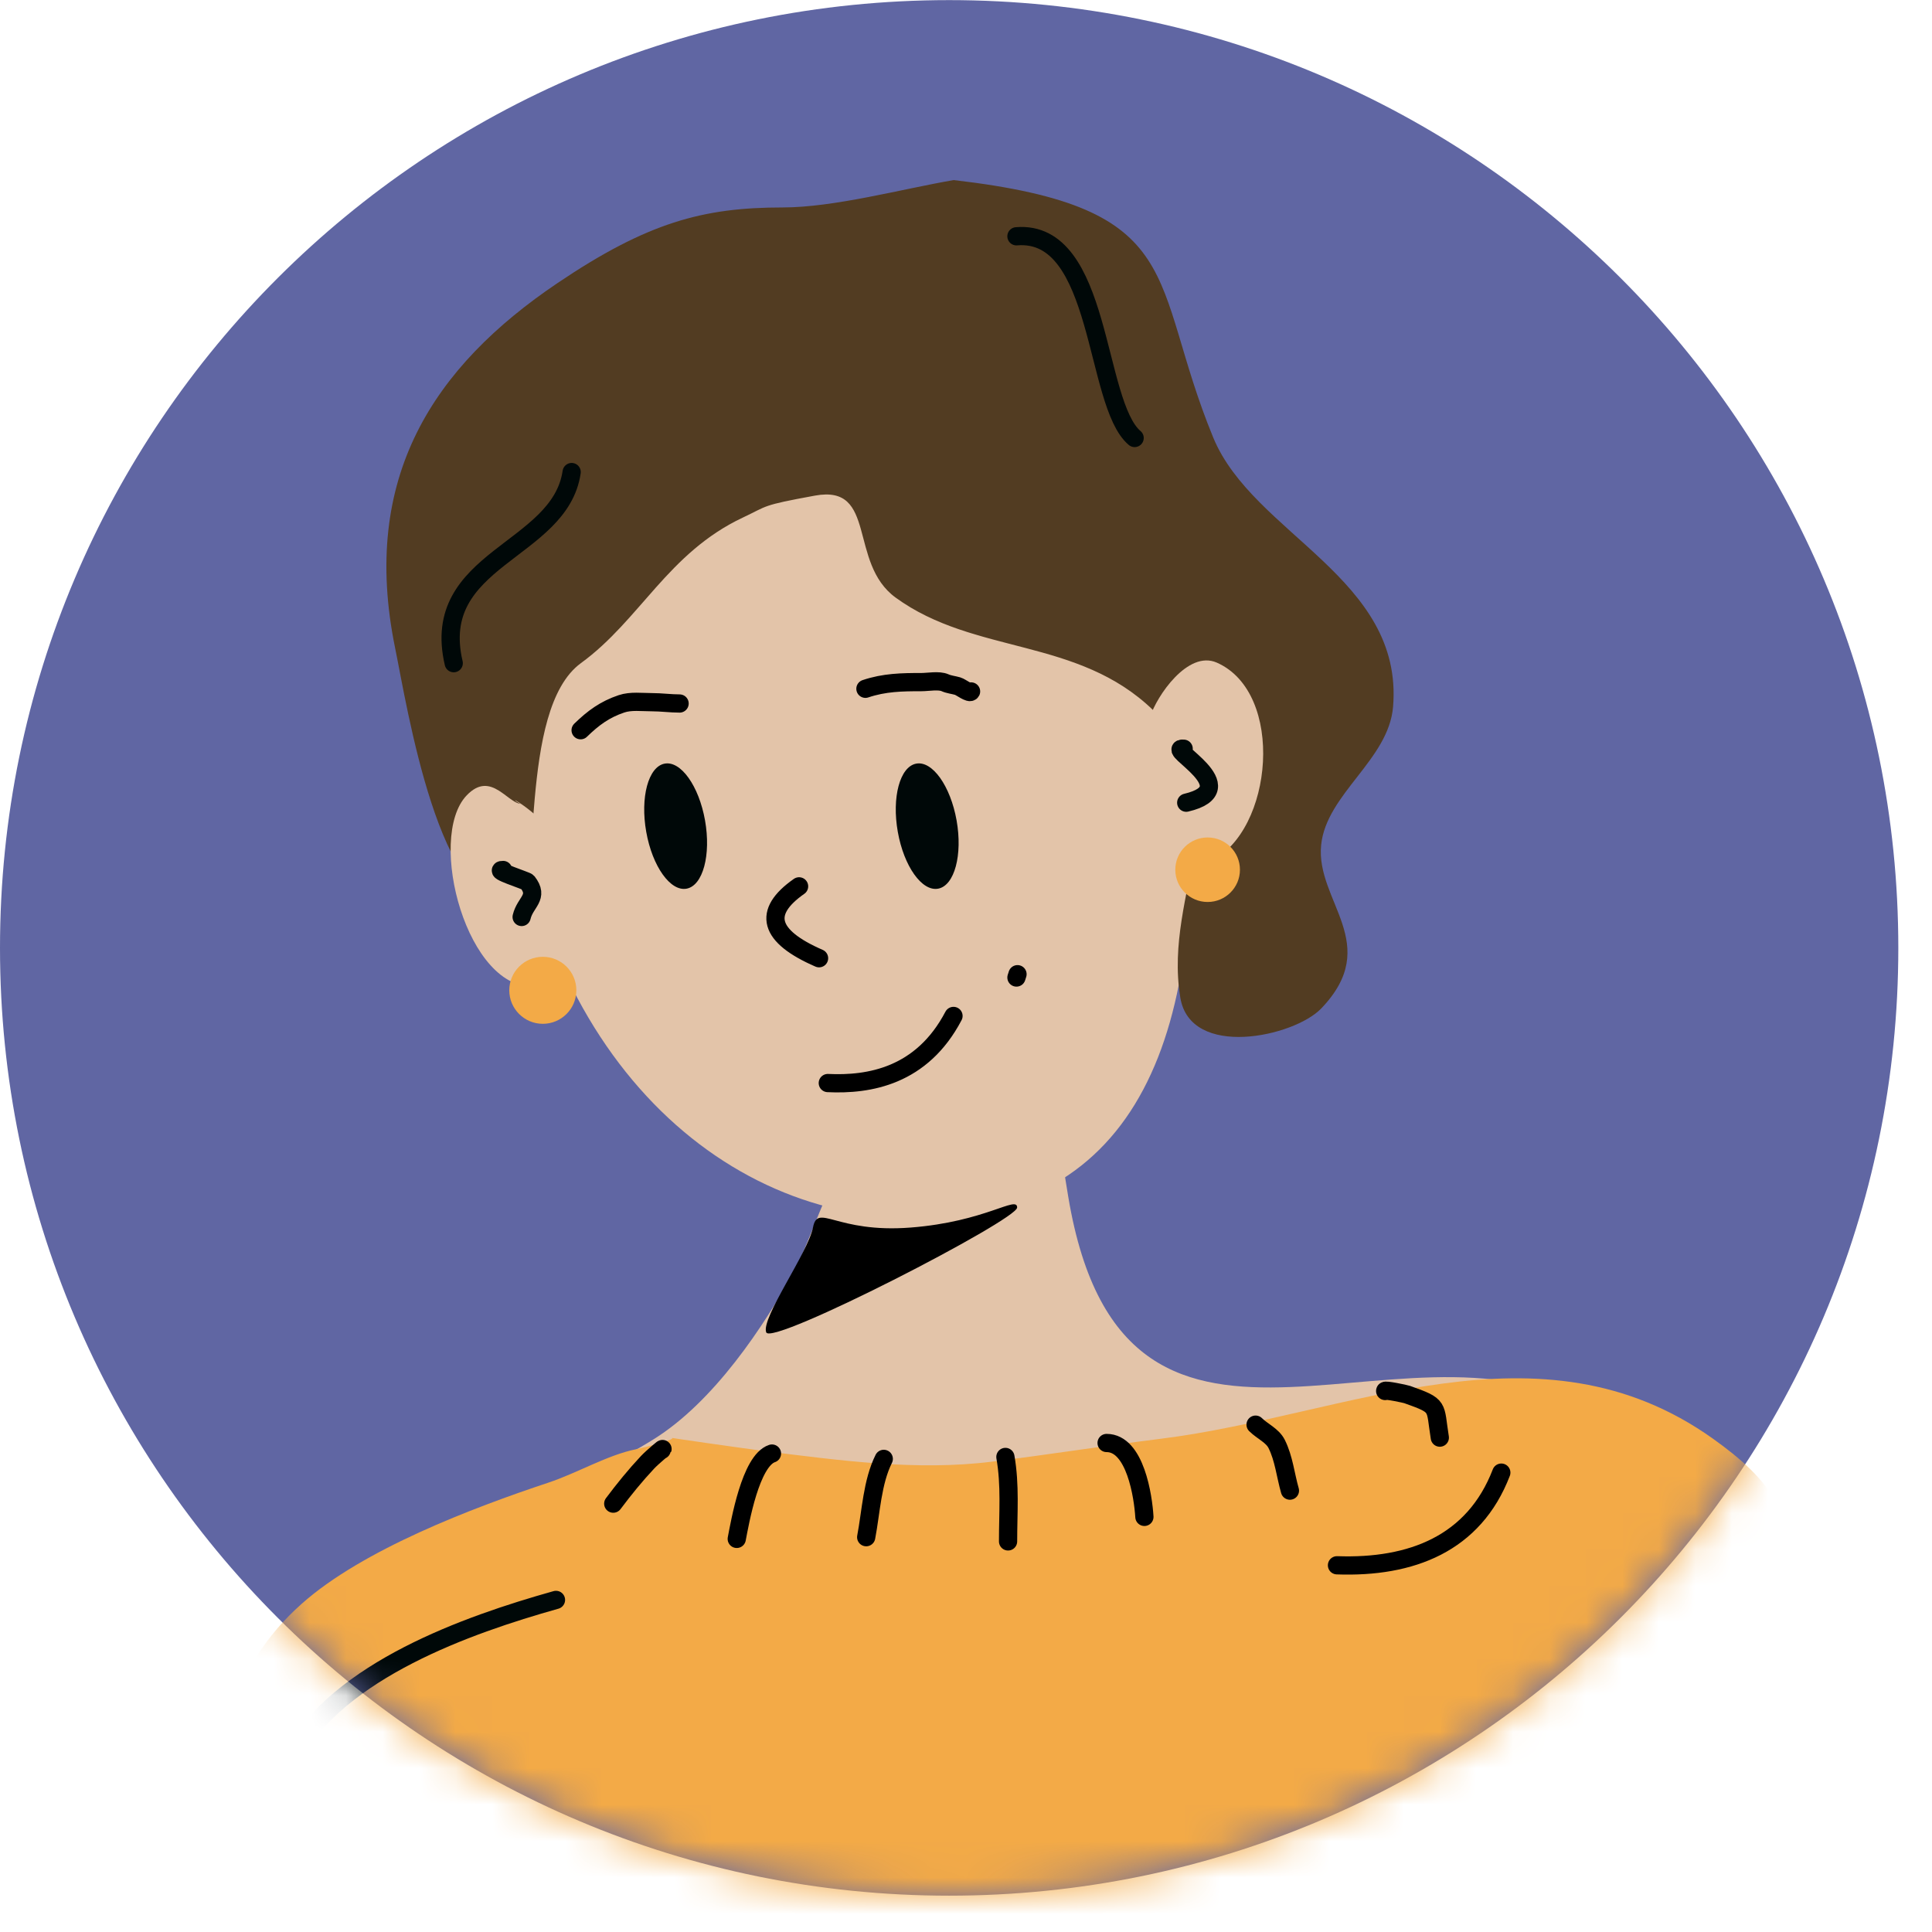
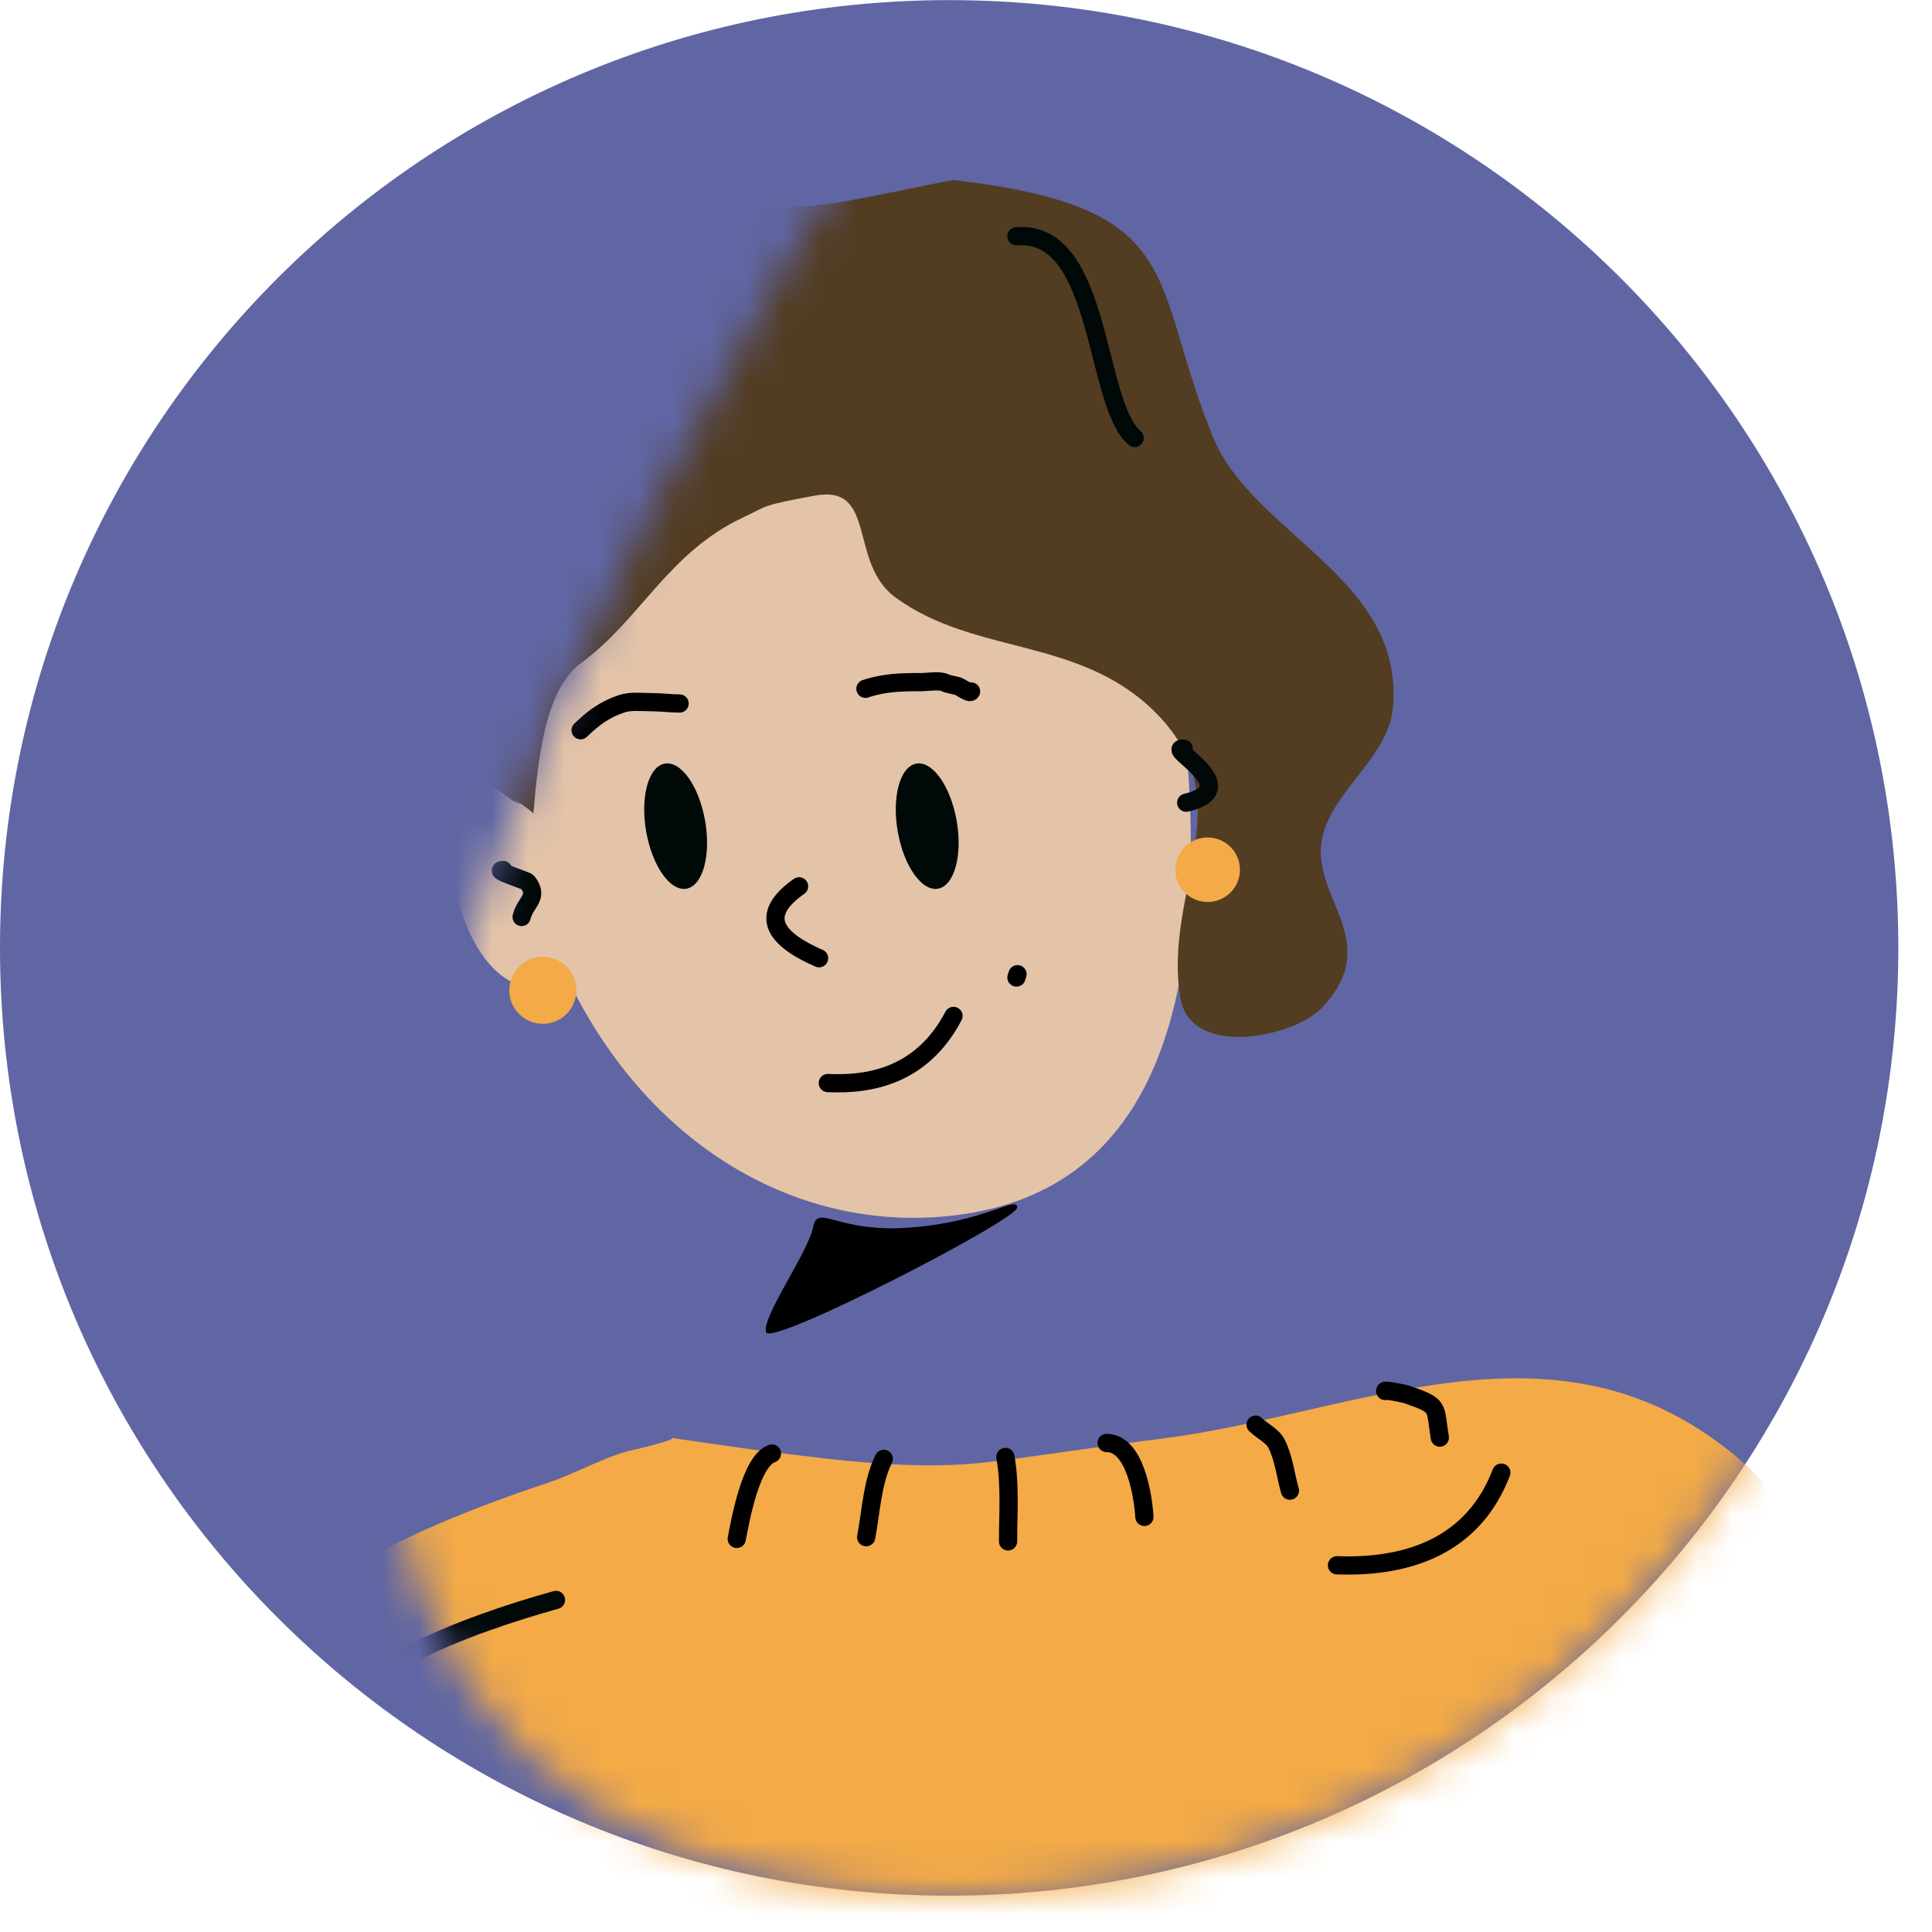
<svg xmlns="http://www.w3.org/2000/svg" width="53" height="53" viewBox="0 0 53 53" fill="none">
  <path d="M26.038 52.003C40.419 52.003 52.076 40.363 52.076 26.003C52.076 11.644 40.419 0.003 26.038 0.003C11.658 0.003 0 11.644 0 26.003C0 40.363 11.658 52.003 26.038 52.003Z" fill="#6066A3" />
  <mask id="mask0_928_3802" style="mask-type:alpha" maskUnits="userSpaceOnUse" x="0" y="0" width="53" height="52">
-     <path d="M26.038 52C40.419 52 52.076 40.359 52.076 26C52.076 11.641 40.419 0 26.038 0C11.658 0 0 11.641 0 26C0 40.359 11.658 52 26.038 52Z" fill="white" />
+     <path d="M26.038 52C40.419 52 52.076 40.359 52.076 26C52.076 11.641 40.419 0 26.038 0C0 40.359 11.658 52 26.038 52Z" fill="white" />
  </mask>
  <g mask="url(#mask0_928_3802)">
-     <path fill-rule="evenodd" clip-rule="evenodd" d="M23.447 31.912C23.447 30.48 22.166 34.181 21.839 34.78C20.942 36.422 19.571 38.46 17.934 39.481C14.145 41.846 8.178 42.909 5.989 47.281C4.805 49.645 5.668 53.661 8.286 54.85C9.478 55.391 10.546 56.292 11.732 56.799C17.433 59.239 23.528 58.848 29.534 57.832C32.667 57.301 36.176 56.194 39.182 55.194C48.344 52.144 53.057 45.715 44.12 39.023C39.031 35.212 30.886 42.304 29.305 32.83C29.091 31.552 28.96 30.556 28.96 29.16" fill="#E3C4A9" />
    <path fill-rule="evenodd" clip-rule="evenodd" d="M18.404 39.439C18.2 39.419 20.484 39.745 21.013 39.812C23.037 40.064 25.146 40.355 27.207 40.098C28.751 39.906 30.318 39.659 31.852 39.468C36.953 38.831 42.242 36.08 46.992 39.468C48.547 40.576 49.343 41.596 49.114 43.649C48.863 45.91 47.581 47.885 46.476 49.776C41.064 59.042 27.477 60.496 18.145 57.907C15.624 57.209 12.861 56.913 10.575 55.445C6.68 52.945 4.25 47.569 8.281 43.992C9.951 42.509 12.95 41.369 15.049 40.671C15.846 40.405 16.669 39.912 17.457 39.755C17.632 39.719 18.659 39.465 18.404 39.439Z" fill="#F3AA47" />
    <path d="M32.409 19.149C33.349 27.177 31.84 32.681 26.158 33.344C20.477 34.007 15.005 29.502 14.065 21.474C13.126 13.446 16.969 6.4 22.651 5.737C28.332 5.074 31.469 11.121 32.409 19.149Z" fill="#E3C4A9" />
    <path d="M21.921 24.315C20.902 25.028 21.085 25.685 22.469 26.287" stroke="black" stroke-width="0.5" stroke-linecap="round" stroke-linejoin="round" />
    <path d="M22.709 29.711C23.841 29.765 25.288 29.526 26.157 27.87" stroke="black" stroke-width="0.5" stroke-linecap="round" stroke-linejoin="round" />
    <path fill-rule="evenodd" clip-rule="evenodd" d="M20.377 14.199C18.323 15.166 17.56 17.009 15.938 18.19C14.175 19.474 14.92 24.614 14.13 24.774C12.067 25.191 11.159 19.331 10.842 17.791C9.874 13.093 11.899 10.054 15.296 7.764C17.757 6.105 19.284 5.691 21.467 5.691C22.883 5.691 24.726 5.188 26.16 4.94C32.67 5.691 31.496 7.666 33.283 12.005C34.376 14.656 38.507 15.857 38.216 19.387C38.096 20.843 36.387 21.778 36.243 23.178C36.084 24.722 37.944 25.897 36.243 27.667C35.495 28.444 32.658 29.059 32.379 27.367C31.895 24.428 34.166 21.94 31.639 19.487C29.567 17.475 26.737 17.972 24.57 16.394C23.261 15.441 24.075 13.282 22.357 13.596C20.87 13.868 21.081 13.868 20.377 14.199Z" fill="#523C22" />
    <path fill-rule="evenodd" clip-rule="evenodd" d="M17.728 22.82C17.56 21.873 17.785 21.036 18.23 20.949C18.675 20.862 19.173 21.559 19.341 22.506C19.509 23.454 19.284 24.291 18.838 24.378C18.393 24.465 17.896 23.768 17.728 22.82Z" fill="#000808" />
    <path fill-rule="evenodd" clip-rule="evenodd" d="M24.629 22.82C24.461 21.873 24.686 21.036 25.131 20.949C25.576 20.862 26.073 21.559 26.242 22.506C26.41 23.454 26.185 24.291 25.739 24.378C25.294 24.465 24.797 23.768 24.629 22.82Z" fill="#000808" />
    <path d="M27.913 26.725C27.903 26.755 27.893 26.785 27.884 26.816" stroke="black" stroke-width="0.5" stroke-linecap="round" stroke-linejoin="round" />
    <path fill-rule="evenodd" clip-rule="evenodd" d="M14.354 22.053C13.951 22.117 13.489 21.093 12.797 21.825C11.693 22.996 12.823 27.237 14.704 27.058C15.237 27.008 15.591 26.402 15.701 25.952C15.938 24.974 15.821 23.462 15.058 22.702C14.329 21.973 13.879 21.825 14.278 22.055" fill="#E3C4A9" />
-     <path fill-rule="evenodd" clip-rule="evenodd" d="M31.436 20.593C31.183 20.773 31.454 19.967 31.548 19.672C31.729 19.098 32.586 17.829 33.379 18.177C35.261 19.004 34.933 22.797 33.209 23.626C31.704 24.349 32.186 20.939 32.437 20.391" fill="#E3C4A9" />
    <path d="M13.802 23.866C13.494 23.862 14.441 24.16 14.469 24.196C14.8 24.621 14.409 24.738 14.31 25.155" stroke="#000808" stroke-width="0.5" stroke-linecap="round" stroke-linejoin="round" />
    <path d="M32.471 20.539C31.923 20.489 34.217 21.626 32.541 22.02" stroke="#000808" stroke-width="0.5" stroke-linecap="round" stroke-linejoin="round" />
    <path d="M15.252 43.89C12.801 44.579 9.328 45.812 8.003 48.171" stroke="#000808" stroke-width="0.5" stroke-linecap="round" stroke-linejoin="round" />
    <path d="M15.682 12.95C15.362 15.146 11.768 15.305 12.447 18.193" stroke="#000808" stroke-width="0.5" stroke-linecap="round" stroke-linejoin="round" />
    <path d="M27.884 6.482C30.245 6.284 30.01 11.073 31.126 12.015" stroke="#000808" stroke-width="0.5" stroke-linecap="round" stroke-linejoin="round" />
    <path fill-rule="evenodd" clip-rule="evenodd" d="M13.971 27.167C13.971 26.659 14.383 26.248 14.891 26.248C15.399 26.248 15.811 26.659 15.811 27.167C15.811 27.674 15.399 28.086 14.891 28.086C14.383 28.086 13.971 27.674 13.971 27.167Z" fill="#F3AA47" />
    <path fill-rule="evenodd" clip-rule="evenodd" d="M32.242 23.859C32.242 23.37 32.639 22.974 33.129 22.974C33.618 22.974 34.015 23.37 34.015 23.859C34.015 24.348 33.618 24.744 33.129 24.744C32.639 24.744 32.242 24.348 32.242 23.859Z" fill="#F3AA47" />
-     <path d="M18.152 39.776C18.273 39.656 17.882 39.989 17.765 40.114C17.422 40.48 17.124 40.848 16.823 41.249" stroke="black" stroke-width="0.5" stroke-linecap="round" stroke-linejoin="round" />
    <path d="M21.177 39.875C20.588 40.071 20.299 41.765 20.211 42.216" stroke="black" stroke-width="0.5" stroke-linecap="round" stroke-linejoin="round" />
    <path d="M24.244 40.021C23.927 40.654 23.894 41.478 23.762 42.169" stroke="black" stroke-width="0.5" stroke-linecap="round" stroke-linejoin="round" />
    <path d="M27.581 39.968C27.717 40.74 27.654 41.503 27.654 42.285" stroke="black" stroke-width="0.5" stroke-linecap="round" stroke-linejoin="round" />
    <path d="M30.357 39.585C31.145 39.585 31.361 41.062 31.394 41.612" stroke="black" stroke-width="0.5" stroke-linecap="round" stroke-linejoin="round" />
    <path d="M34.444 39.082C34.63 39.267 34.906 39.378 35.023 39.613C35.221 40.01 35.264 40.466 35.386 40.892" stroke="black" stroke-width="0.5" stroke-linecap="round" stroke-linejoin="round" />
    <path d="M37.999 38.159C37.978 38.118 38.546 38.236 38.603 38.256C39.508 38.577 39.356 38.557 39.498 39.438" stroke="black" stroke-width="0.5" stroke-linecap="round" stroke-linejoin="round" />
    <path d="M36.677 42.94C38.713 43.013 40.434 42.352 41.185 40.398" stroke="black" stroke-width="0.5" stroke-linecap="round" stroke-linejoin="round" />
    <path d="M15.928 20.032C16.275 19.694 16.593 19.461 17.049 19.308C17.306 19.221 17.612 19.263 17.881 19.263C18.138 19.263 18.396 19.299 18.643 19.299" stroke="black" stroke-width="0.5" stroke-linecap="round" stroke-linejoin="round" />
    <path d="M23.741 18.895C24.261 18.72 24.74 18.712 25.282 18.712C25.458 18.712 25.758 18.654 25.926 18.73C26.029 18.777 26.162 18.79 26.272 18.822C26.358 18.846 26.602 19.042 26.639 18.968" stroke="black" stroke-width="0.5" stroke-linecap="round" stroke-linejoin="round" />
    <path d="M27.903 33.126C27.903 32.786 27.041 33.515 24.982 33.675C22.924 33.835 22.435 32.99 22.302 33.675C22.168 34.361 20.865 36.172 21.02 36.551C21.174 36.93 27.903 33.466 27.903 33.126Z" fill="black" />
  </g>
</svg>